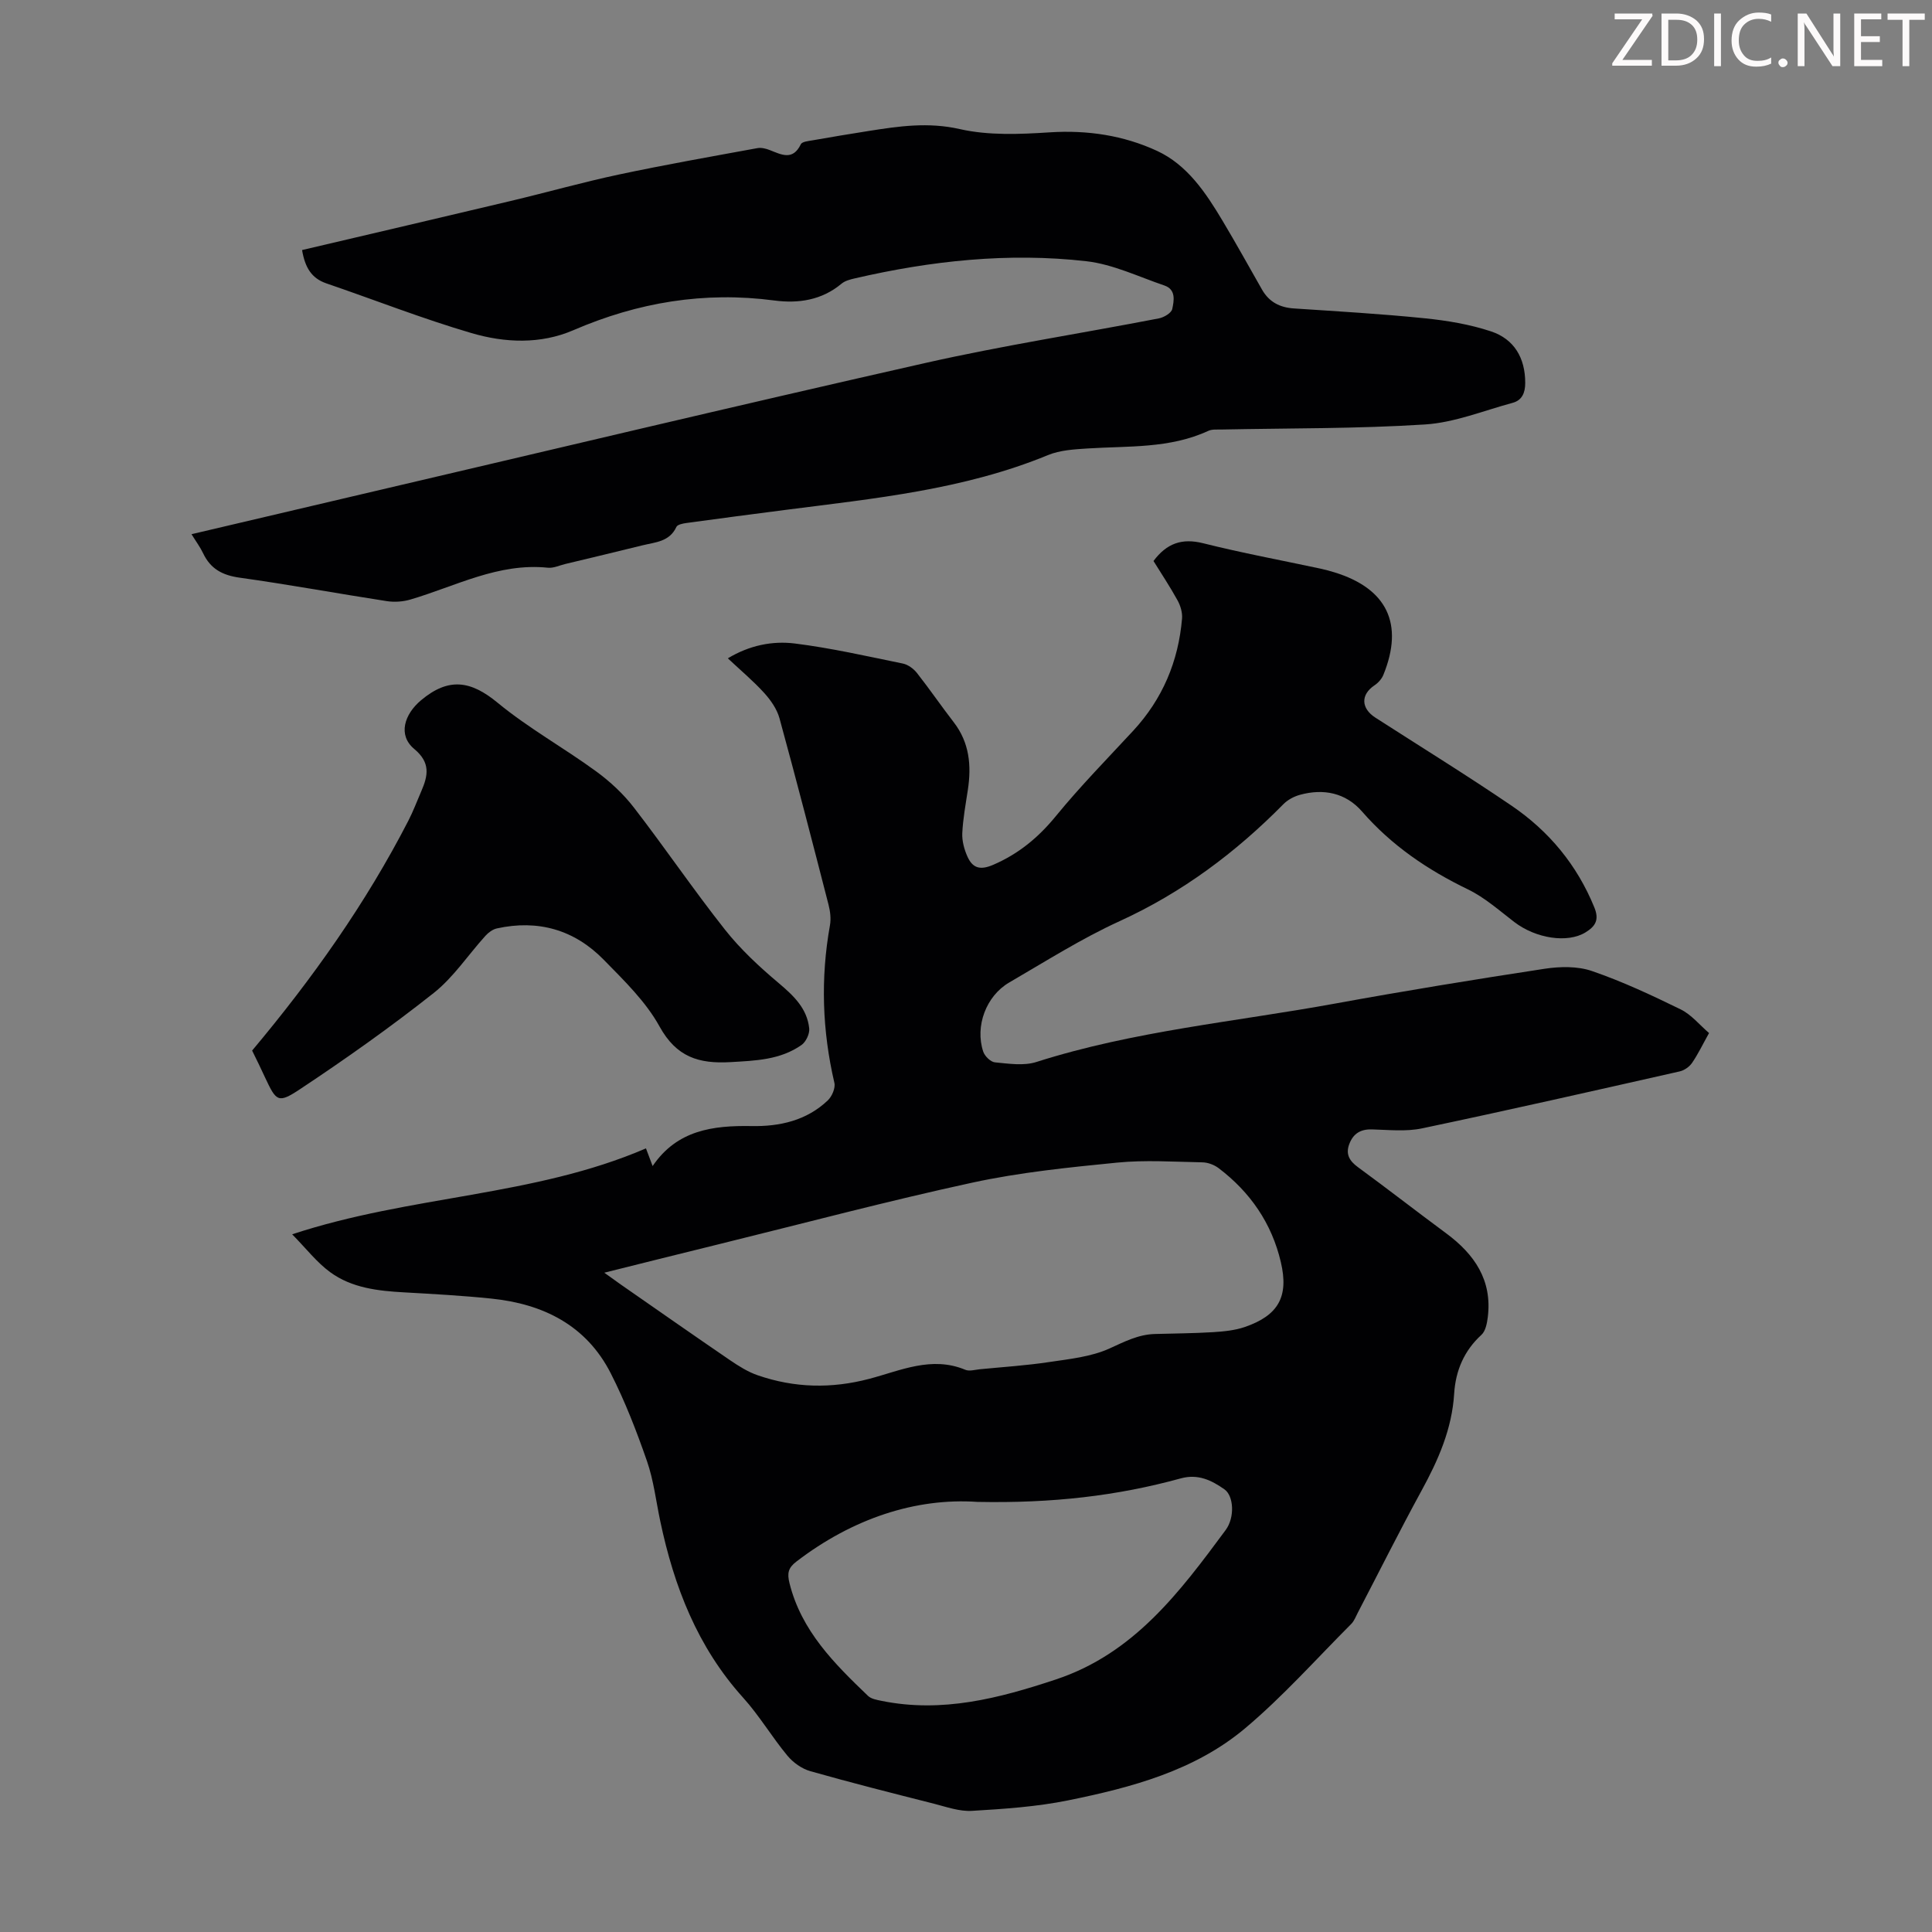
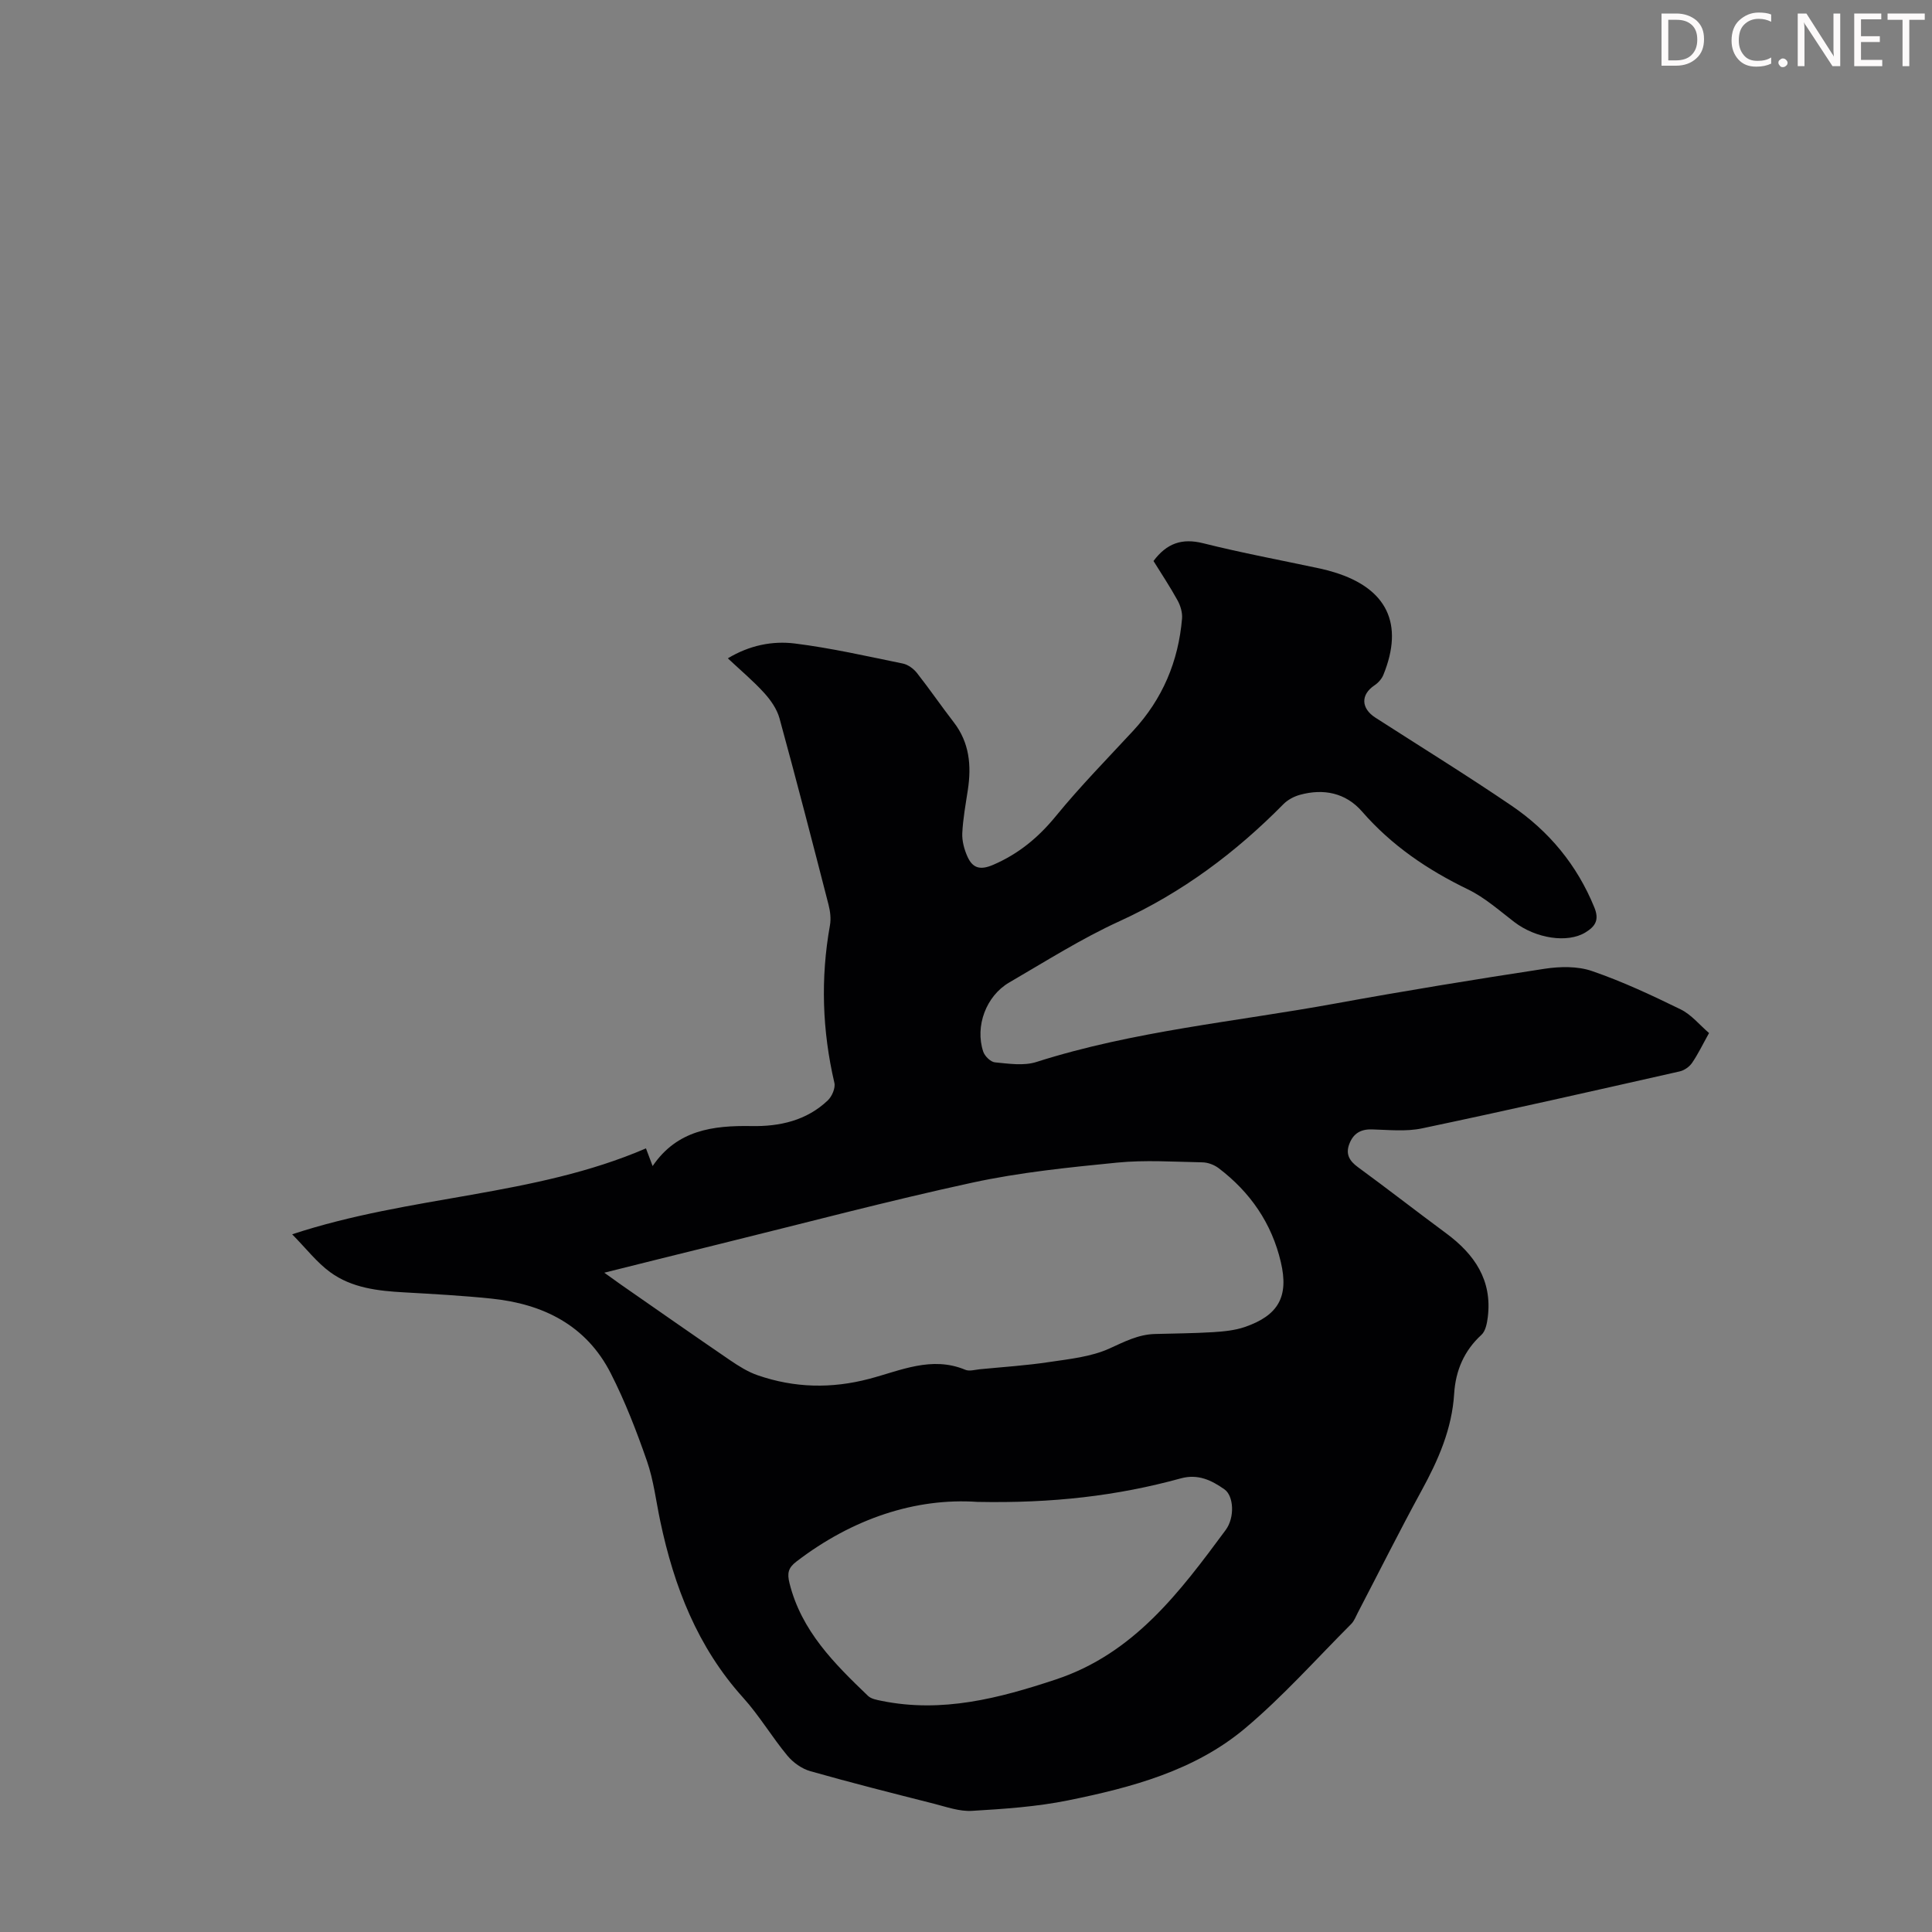
<svg xmlns="http://www.w3.org/2000/svg" enable-background="new 0 0 400 400" viewBox="0 0 400 400">
  <rect x="0" y="0" width="400" height="400" fill="#808080" stroke="none" />
  <g fill="#fcfafa">
-     <path d="m342.2 3.2-6.3 9.2h6.1v1.2h-8.2v-.5l6.2-9.1h-5.7v-1.2h7.8v.4z" />
    <path d="m344 13.7v-10.9h3.1c1.6 0 3 .5 4.1 1.4 1.1 1 1.6 2.2 1.6 3.9s-.5 3-1.6 4-2.5 1.5-4.2 1.5h-3zm1.4-9.6v8.4h1.6c1.4 0 2.5-.4 3.2-1.1.8-.8 1.2-1.8 1.2-3.2s-.4-2.4-1.2-3.1-1.8-1-3.1-1z" />
-     <path d="m356.3 2.8v10.9h-1.4v-10.9z" />
    <path d="m366.6 13.2c-.8.4-1.8.6-3 .6-1.6 0-2.8-.5-3.7-1.5s-1.4-2.3-1.4-3.9c0-1.7.5-3.2 1.6-4.2s2.4-1.6 4-1.6c1 0 1.9.1 2.6.4v1.5c-.8-.4-1.6-.6-2.6-.6-1.2 0-2.2.4-3 1.2s-1.1 1.9-1.1 3.3c0 1.3.4 2.3 1.1 3.1s1.6 1.1 2.8 1.1c1.1 0 2-.2 2.8-.7v1.3z" />
    <path d="m368.2 13c0-.3.1-.5.3-.6.2-.2.4-.3.6-.3.3 0 .5.1.7.3s.3.4.3.6-.1.5-.3.6c-.2.2-.4.3-.7.3s-.5-.1-.6-.3c-.2-.2-.3-.4-.3-.6z" />
    <path d="m381.1 13.7h-1.7l-5.5-8.4c-.2-.2-.3-.5-.4-.7 0 .2.1.8.1 1.5v7.6h-1.4v-10.9h1.8l5.3 8.3c.3.4.4.6.4.8 0-.3-.1-.8-.1-1.6v-7.5h1.4v10.9z" />
    <path d="m389.7 13.7h-5.8v-10.9h5.6v1.2h-4.2v3.5h3.9v1.2h-3.9v3.7h4.4z" />
    <path d="m398.4 4.1h-3.1v9.6h-1.4v-9.6h-3.1v-1.3h7.7v1.3z" />
  </g>
  <path d="m133.74 237.76c.53 1.4.88 2.33 1.38 3.66 5.06-7.46 12.5-8.42 20.49-8.28 5.83.11 11.39-1.14 15.78-5.32.86-.82 1.61-2.56 1.36-3.63-2.52-10.82-2.88-21.66-.92-32.6.25-1.37.06-2.91-.29-4.28-3.31-12.88-6.64-25.76-10.15-38.58-.52-1.91-1.81-3.76-3.17-5.26-2.24-2.47-4.82-4.63-7.53-7.17 4.46-2.69 9.21-3.65 13.88-3.07 7.51.94 14.92 2.63 22.35 4.15 1.08.22 2.23 1.07 2.93 1.96 2.62 3.33 5.02 6.84 7.61 10.19 3.26 4.22 3.69 8.97 2.92 14.02-.45 2.98-1.01 5.97-1.15 8.97-.07 1.59.4 3.33 1.06 4.81 1.05 2.34 2.55 2.92 5.32 1.73 5.29-2.28 9.37-5.66 13.01-10.11 5.02-6.14 10.6-11.83 16-17.66 6.08-6.58 9.36-14.37 10.11-23.23.1-1.22-.32-2.65-.92-3.74-1.55-2.82-3.34-5.51-4.99-8.17 2.73-3.66 5.88-4.78 10.27-3.68 8.02 2.01 16.16 3.52 24.25 5.25.98.21 1.96.48 2.92.77 10.92 3.35 14.45 10.69 10.15 21.24-.34.84-1.08 1.66-1.85 2.17-2.87 1.93-2.8 4.76.23 6.7 9.41 6.05 18.93 11.93 28.18 18.22 7.73 5.26 13.54 12.26 17.12 21.05 1.06 2.59.22 3.91-1.83 5.17-3.72 2.28-10.27 1.28-14.76-2.16-3.1-2.38-6.11-5.06-9.57-6.74-8.36-4.04-15.8-9.08-21.94-16.13-3.36-3.86-7.96-4.81-12.89-3.44-1.21.34-2.49 1.02-3.37 1.91-9.91 10.05-20.98 18.32-33.93 24.24-7.91 3.61-15.32 8.32-22.86 12.7-4.78 2.78-7.11 9.06-5.38 14.29.31.95 1.54 2.16 2.44 2.24 2.85.27 5.96.76 8.58-.08 20.15-6.43 41.17-8.32 61.82-12.09 14.41-2.63 28.87-4.99 43.35-7.2 3.21-.49 6.85-.57 9.84.46 6.3 2.16 12.38 5.01 18.37 7.94 2.21 1.08 3.91 3.21 5.88 4.9-1.29 2.31-2.26 4.34-3.51 6.17-.55.81-1.6 1.55-2.55 1.77-17.77 4.01-35.55 8.05-53.38 11.8-3.33.7-6.91.3-10.38.21-2.36-.06-3.85.89-4.66 3.02-.8 2.1.01 3.5 1.79 4.8 6.14 4.49 12.14 9.17 18.26 13.69 5.87 4.34 9.57 9.71 8.62 17.37-.16 1.27-.46 2.87-1.31 3.65-3.62 3.31-5.35 7.44-5.65 12.16-.45 7.35-3.3 13.79-6.77 20.13-4.55 8.33-8.8 16.84-13.19 25.26-.41.79-.74 1.7-1.35 2.31-7.26 7.27-14.14 15.02-21.98 21.61-10.45 8.78-23.51 12.25-36.6 14.91-6.54 1.33-13.28 1.78-19.96 2.18-2.58.15-5.27-.82-7.85-1.48-8.56-2.17-17.12-4.33-25.61-6.74-1.76-.5-3.56-1.79-4.74-3.21-3.21-3.87-5.8-8.28-9.16-12-9.46-10.48-14.31-23.02-17.16-36.55-.88-4.16-1.37-8.45-2.75-12.43-2.15-6.19-4.53-12.35-7.5-18.18-5.06-9.95-13.99-14.37-24.72-15.47-6-.62-12.03-.95-18.06-1.29-5.43-.3-10.84-.91-15.31-4.18-2.77-2.02-4.94-4.86-7.87-7.84 24.61-8.12 50-7.78 73.25-17.79zm-8.63 25.74c1.45 1.03 2.42 1.75 3.41 2.44 7.52 5.23 15.02 10.48 22.59 15.65 1.81 1.23 3.73 2.45 5.78 3.15 7.59 2.62 15.24 2.8 23.09.73 6.46-1.7 12.9-4.78 19.88-1.87.84.35 1.99-.01 2.99-.11 4.79-.47 9.6-.77 14.35-1.49 4.23-.63 8.69-1.08 12.51-2.81 3.09-1.4 5.94-2.9 9.37-3 4.02-.12 8.05-.13 12.07-.38 2.21-.14 4.5-.36 6.58-1.07 6.95-2.4 9.14-6.28 7.45-13.45-1.88-8.02-6.33-14.47-12.88-19.44-.91-.69-2.22-1.18-3.35-1.2-5.9-.11-11.85-.52-17.7.06-10 .99-20.08 2.01-29.88 4.13-17.58 3.81-34.98 8.44-52.45 12.74-7.77 1.9-15.54 3.86-23.81 5.92zm77.24 47.45c-12.74-.87-25.81 3.42-37.47 12.36-1.71 1.31-1.93 2.42-1.42 4.48 2.46 9.88 9.29 16.65 16.26 23.33.65.62 1.8.82 2.77 1.02 12.54 2.56 24.33-.51 36.13-4.43 16.16-5.37 25.65-18.11 35.13-30.92 1.95-2.63 1.67-7.08-.22-8.42-2.66-1.88-5.48-3.27-9.05-2.29-13.13 3.61-26.53 5.18-42.13 4.87z" fill="#010103" />
-   <path d="m62.54 51.77c14.51-3.41 28.86-6.75 43.19-10.16 7.5-1.78 14.93-3.89 22.47-5.49 9.49-2.02 19.05-3.7 28.6-5.45.82-.15 1.79.09 2.59.41 2.41.94 4.75 2.23 6.41-1.21.26-.55 1.58-.67 2.45-.82 3.85-.68 7.71-1.32 11.58-1.93 6.26-.99 12.32-1.88 18.86-.4 5.97 1.36 12.45 1.08 18.65.68 7.8-.5 15.28.63 22.22 3.84 6.27 2.91 10.1 8.68 13.57 14.49 2.81 4.7 5.46 9.5 8.17 14.25 1.46 2.55 3.68 3.69 6.59 3.88 9.04.6 18.09 1.12 27.1 2.04 4.62.47 9.32 1.25 13.71 2.71 4.79 1.59 7.09 5.5 7.08 10.68 0 2.02-.64 3.59-2.63 4.12-6.01 1.62-12 4.08-18.11 4.47-14.04.9-28.15.76-42.23 1.05-.88.02-1.87-.08-2.63.27-7.99 3.7-16.57 3.11-25.01 3.65-2.76.18-5.69.34-8.19 1.37-17.41 7.17-35.9 8.98-54.29 11.34-6.88.88-13.75 1.79-20.62 2.73-.72.1-1.81.32-2.03.8-1.42 3.1-4.39 3.16-7.04 3.82-5.32 1.32-10.65 2.58-15.97 3.86-1.2.29-2.43.89-3.59.77-10.27-1.06-19.11 3.84-28.48 6.59-1.53.45-3.29.57-4.87.33-10.17-1.57-20.29-3.44-30.48-4.86-3.55-.5-6.02-1.81-7.55-5.04-.6-1.27-1.46-2.42-2.41-3.96 11.17-2.63 21.91-5.16 32.65-7.67 39.73-9.29 79.41-18.77 119.2-27.76 16.02-3.62 32.29-6.13 48.42-9.25 1.06-.2 2.61-1.12 2.78-1.94.37-1.72.81-4.04-1.62-4.87-5.36-1.82-10.66-4.4-16.18-5.03-16.13-1.83-32.15-.1-47.94 3.56-.96.22-2.03.5-2.75 1.11-4.1 3.42-8.94 4.12-13.92 3.46-14.47-1.91-28.21.38-41.57 6.15-6.82 2.95-14.2 2.63-21.11.6-10.16-2.98-20.04-6.87-30.07-10.3-3.02-1.05-4.38-3.23-5-6.89z" fill="#010103" />
-   <path d="m52.2 217.51c12.53-14.94 23.55-30.51 32.34-47.58 1.02-1.98 1.8-4.08 2.69-6.13 1.39-3.22 1.95-5.89-1.46-8.73-3.46-2.88-2.04-7.2 1.39-10.08 5.71-4.79 10.29-4.1 15.87.51 6.36 5.24 13.67 9.3 20.35 14.17 2.92 2.13 5.68 4.69 7.88 7.55 6.42 8.31 12.33 17.03 18.85 25.27 3.22 4.07 7.11 7.68 11.09 11.03 3.1 2.62 5.9 5.24 6.34 9.41.11 1.1-.67 2.77-1.59 3.42-4.4 3.09-9.5 3.25-14.72 3.55-6.57.38-11.19-1.05-14.68-7.38-2.85-5.17-7.36-9.53-11.57-13.83-6.06-6.19-13.58-8.35-22.11-6.47-.86.19-1.74.84-2.35 1.51-3.59 3.96-6.62 8.61-10.74 11.87-8.91 7.05-18.22 13.64-27.69 19.92-4.56 3.02-4.89 2.5-7.24-2.5-.84-1.85-1.74-3.65-2.65-5.51z" fill="#010103" />
</svg>